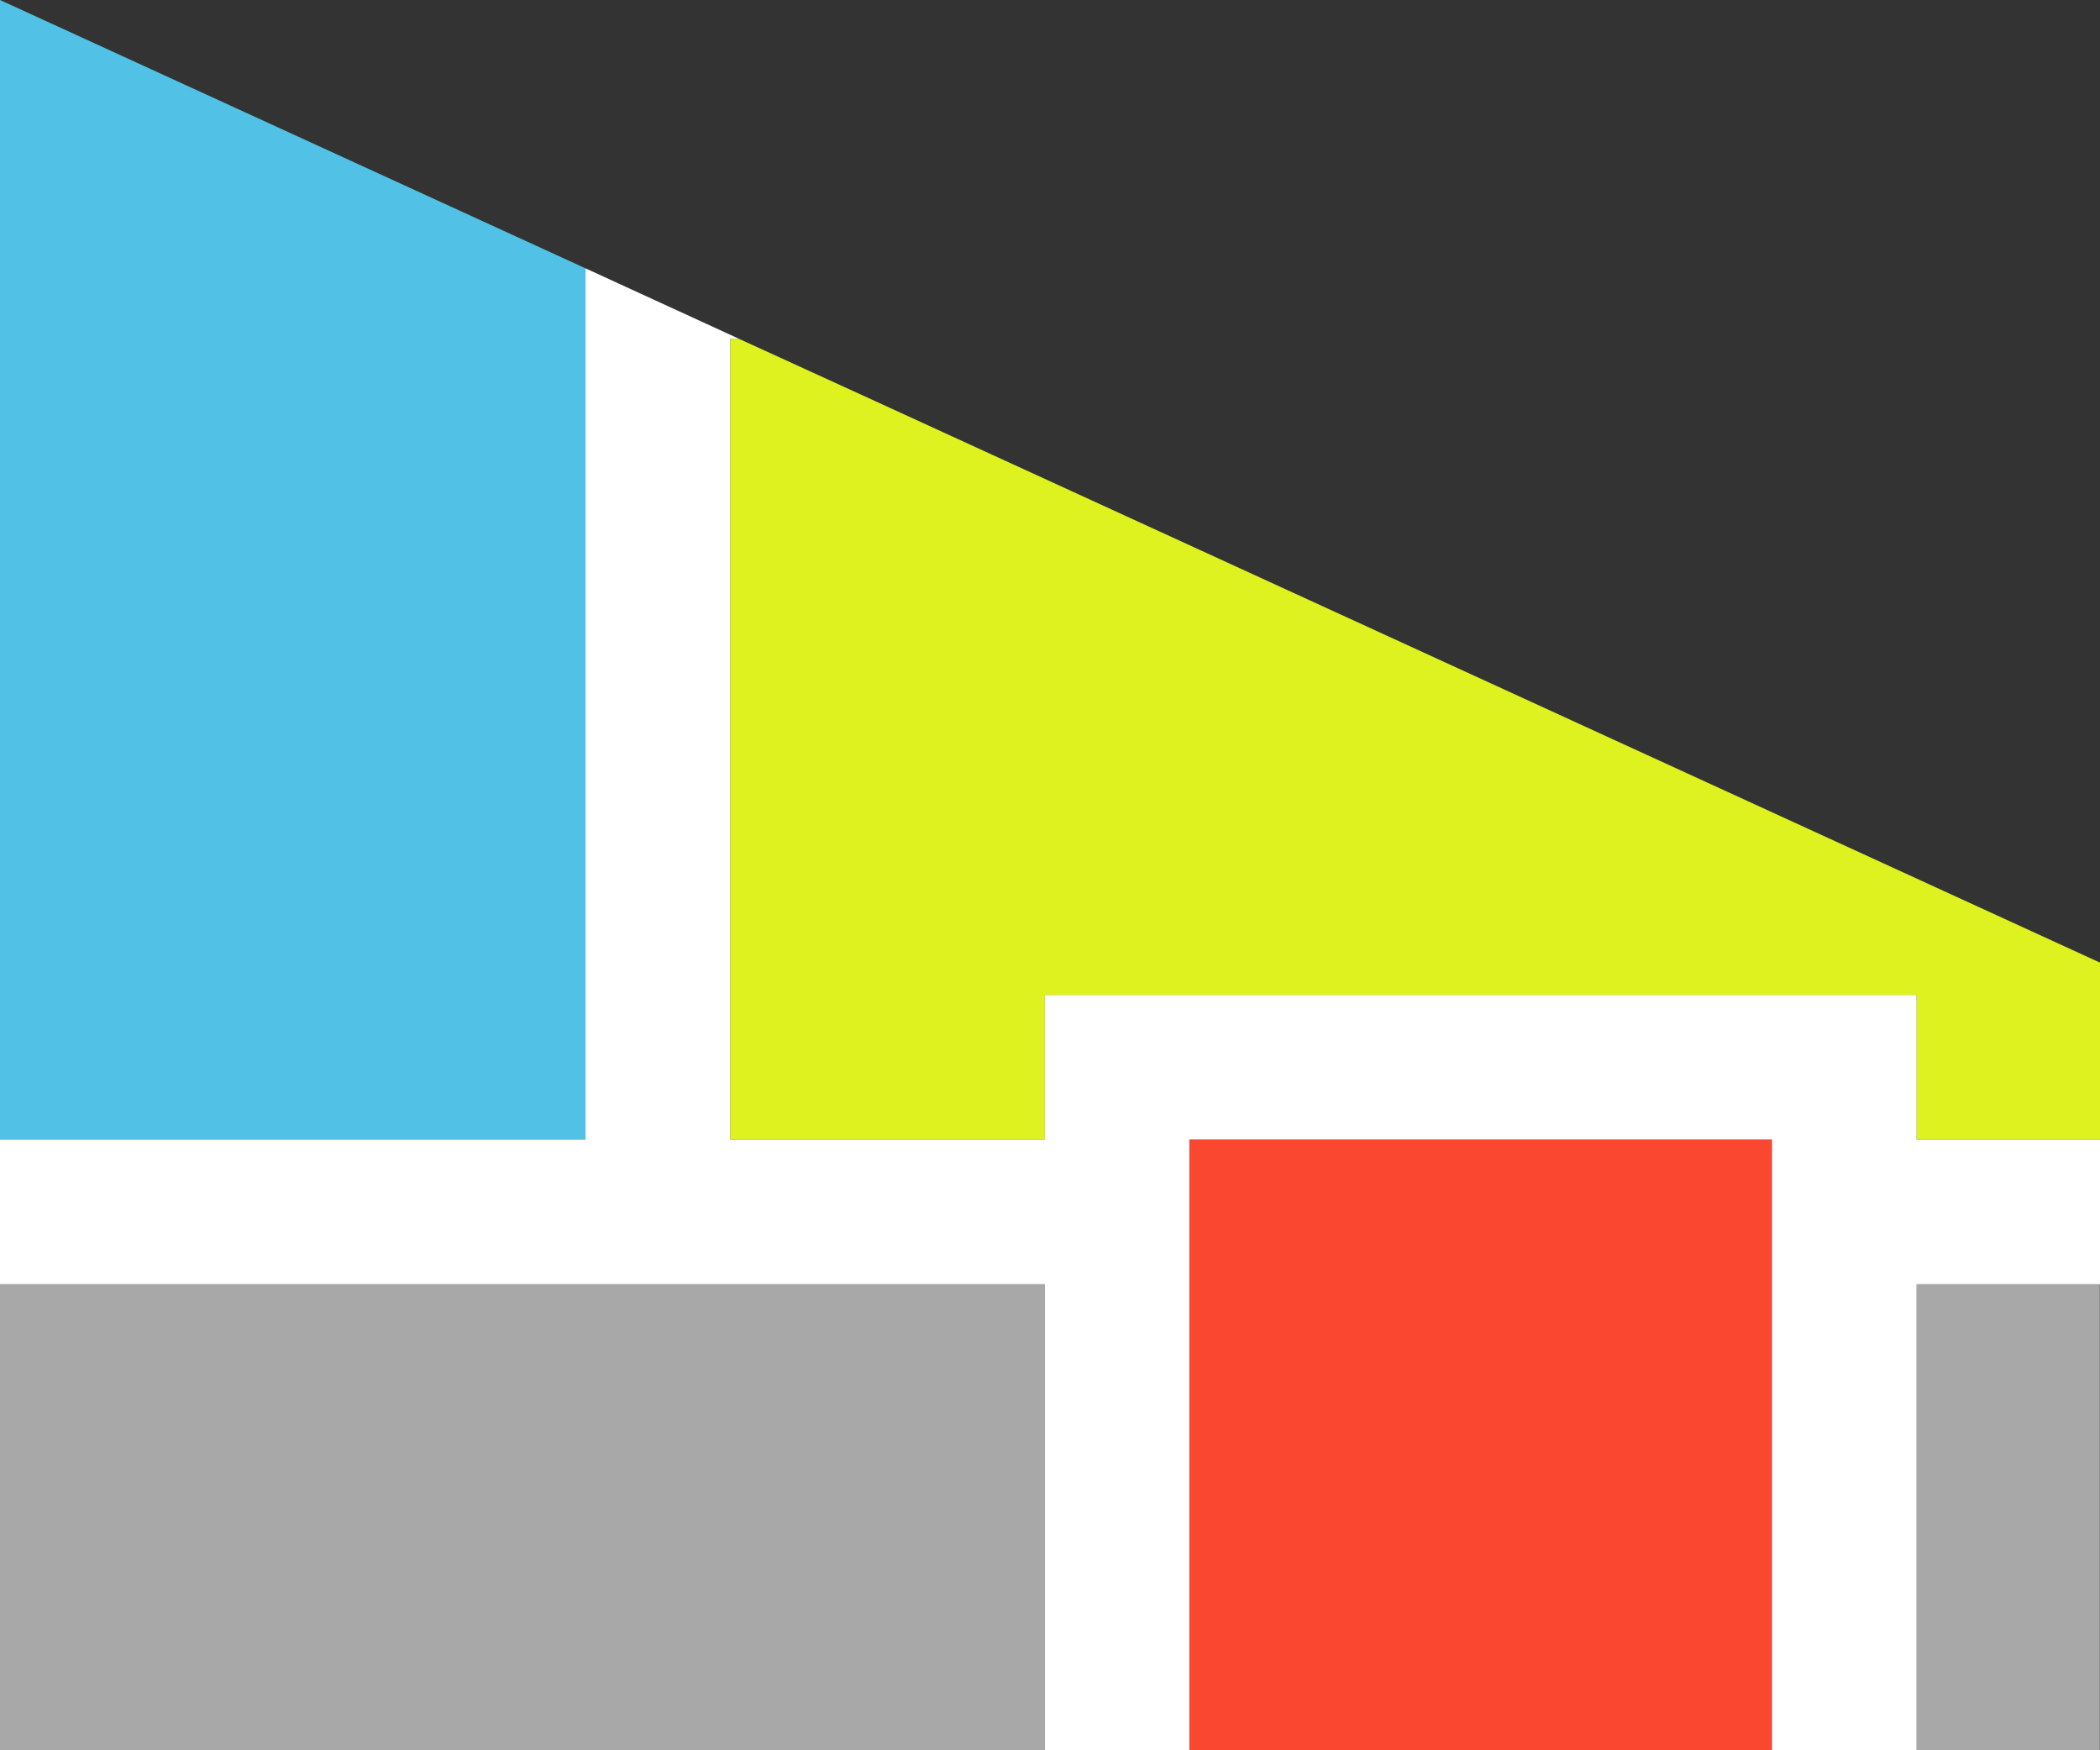
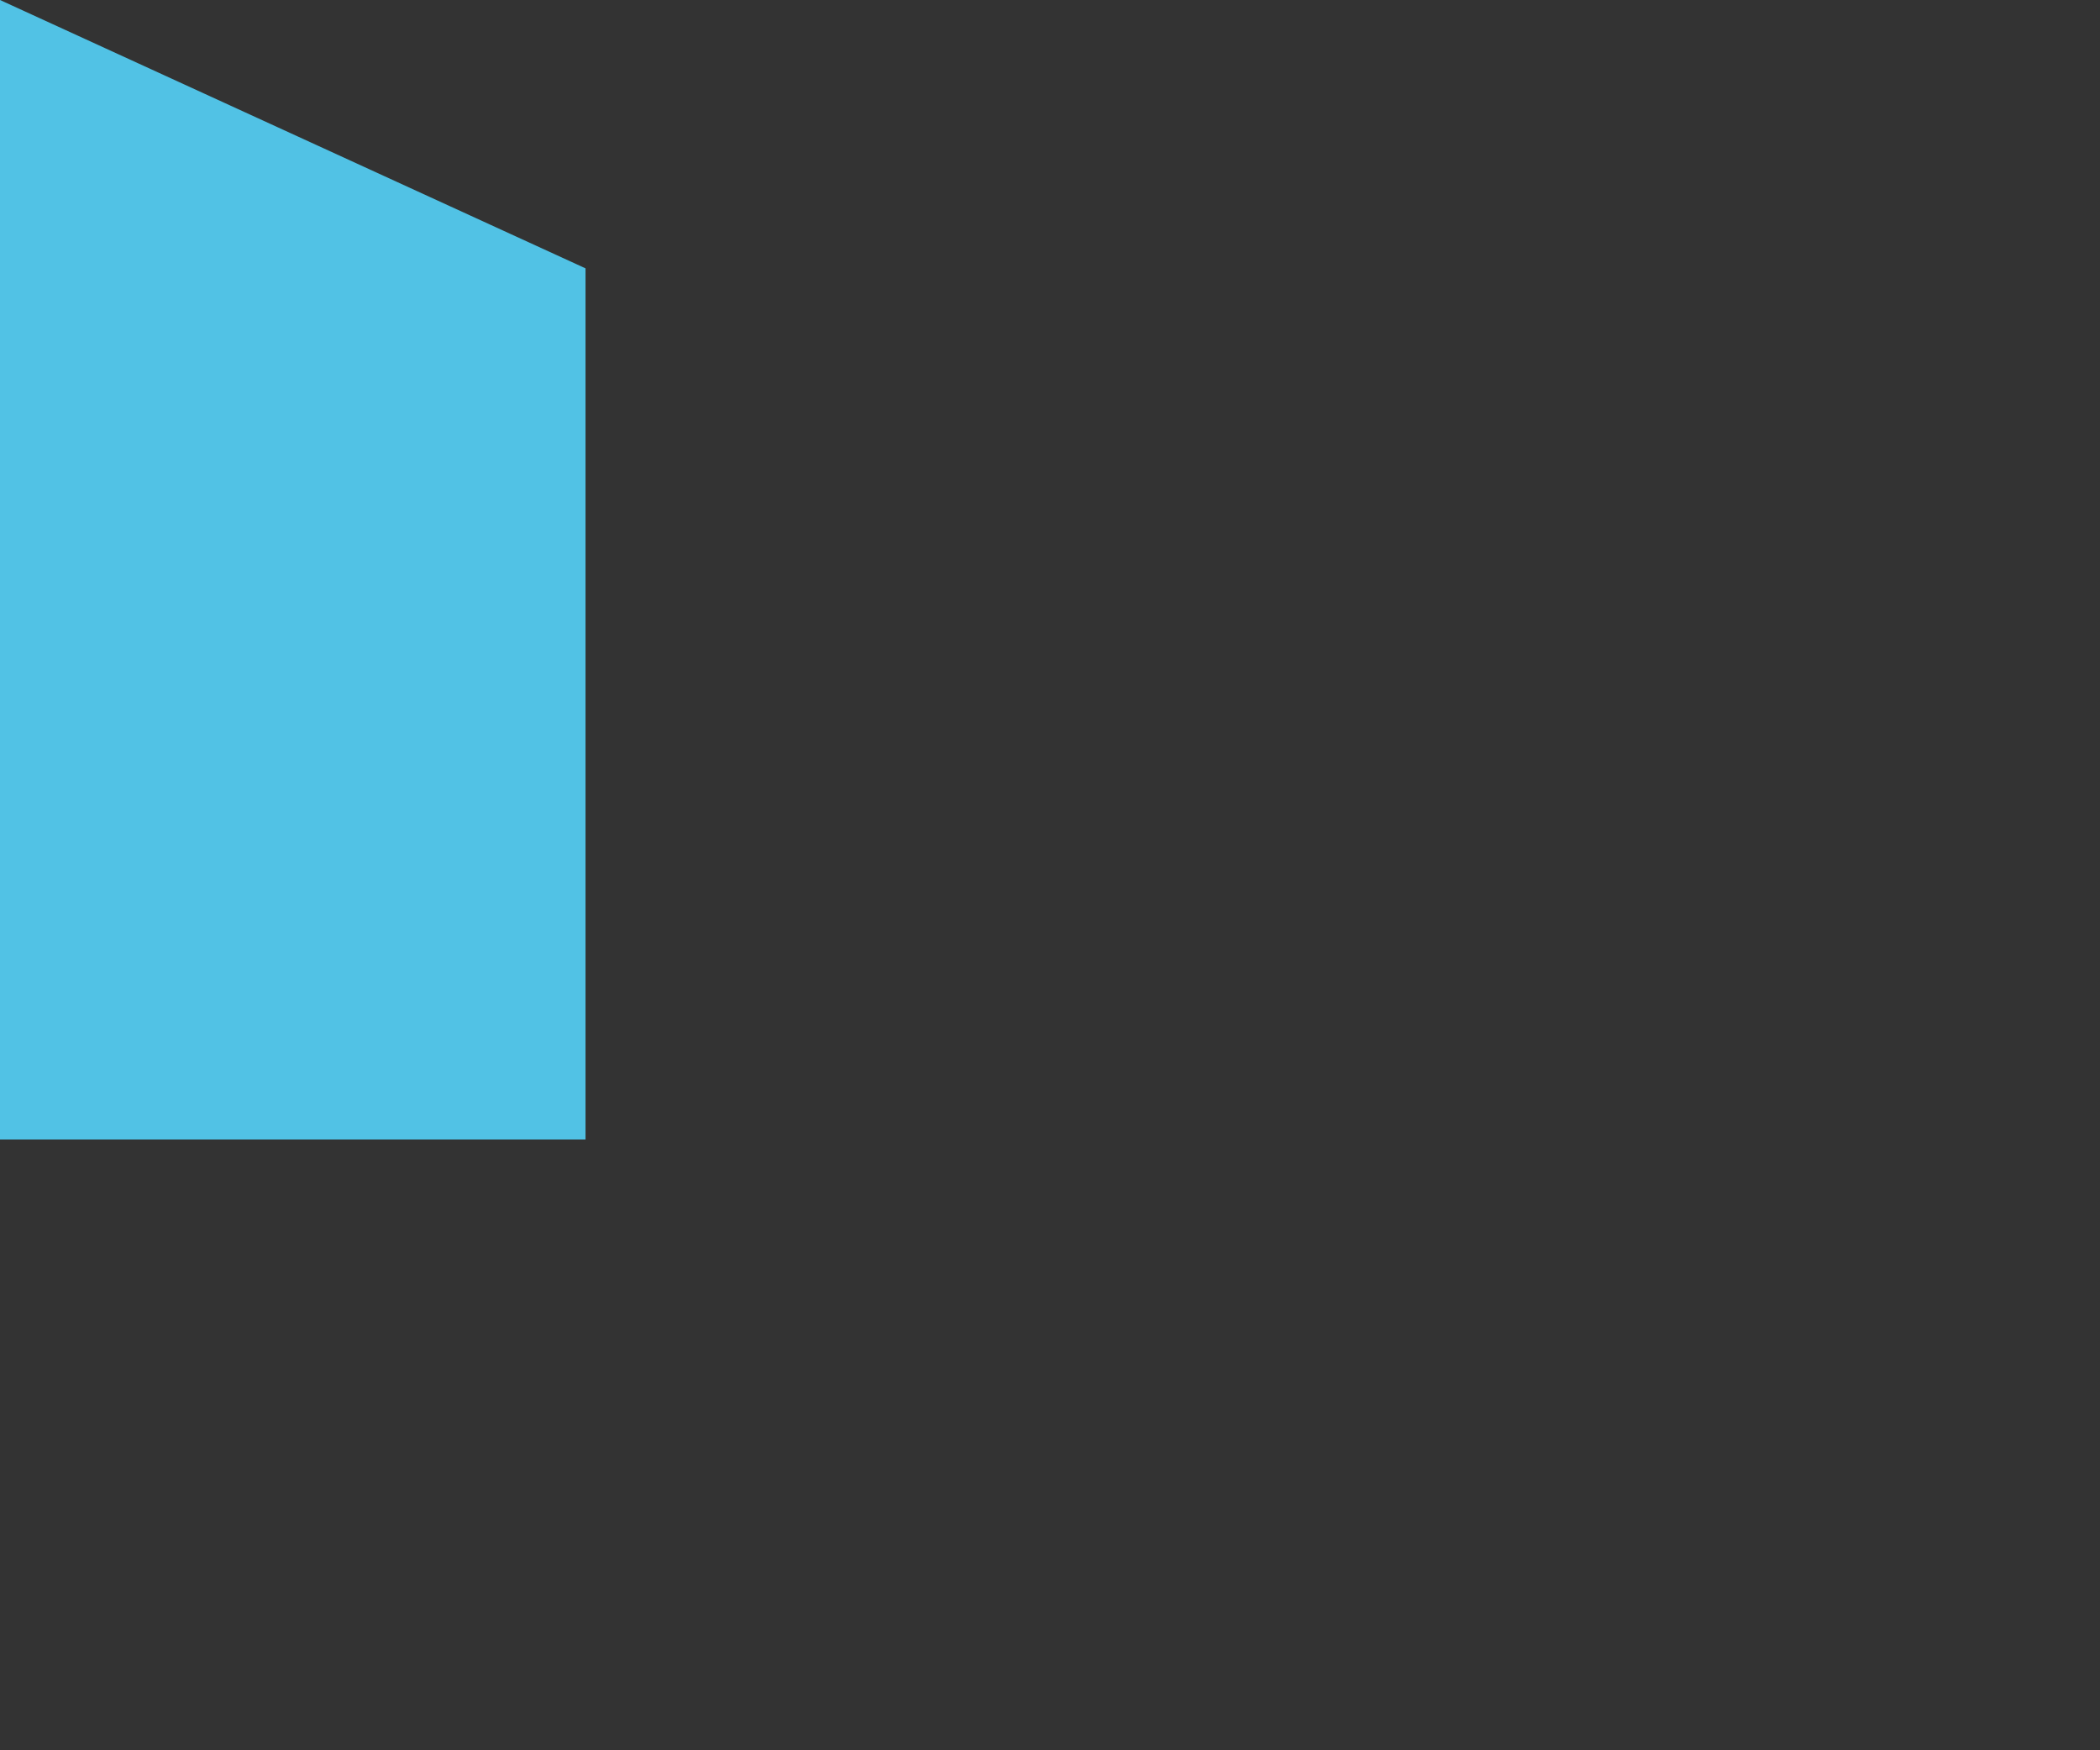
<svg xmlns="http://www.w3.org/2000/svg" width="100.89" height="84.07" viewBox="0 0 100.89 84.07">
  <rect x="0" y="0" width="100.89" height="84.07" fill="#333333" stroke="none" />
  <defs>
    <style>.cls-1{fill:#a8a8a8;}.cls-2{fill:#51c2e5;}.cls-3{fill:#def220;}.cls-4{fill:#f94730;}.cls-5{fill:#fff;}</style>
  </defs>
  <g id="レイヤー_2" data-name="レイヤー 2">
    <g id="レイヤー_1-2" data-name="レイヤー 1">
      <g id="レイヤー_2-2" data-name="レイヤー 2">
        <g id="縦">
-           <polygon class="cls-1" points="35.08 61.69 28.13 61.69 0 61.69 0 84.07 50.2 84.07 50.2 61.69 42.03 61.69 35.08 61.69" />
-           <rect class="cls-1" x="92.08" y="61.69" width="8.8" height="22.38" />
          <polygon class="cls-2" points="0 0 0 54.74 28.13 54.74 28.13 16.27 28.13 12.89 0 0" />
-           <polygon class="cls-3" points="42.03 19.26 35.49 16.27 35.08 16.27 35.08 54.74 42.03 54.74 50.2 54.74 50.2 54.74 50.2 47.79 57.14 47.79 85.13 47.79 92.08 47.79 92.08 54.74 92.08 54.74 100.89 54.74 100.89 46.24 42.03 19.26" />
-           <polygon class="cls-4" points="57.14 54.74 57.14 54.74 57.14 61.69 57.14 84.07 85.13 84.07 85.13 61.69 85.13 54.74 85.13 54.74 57.14 54.74" />
-           <polygon class="cls-5" points="92.08 54.74 92.08 54.74 92.08 47.79 85.13 47.79 57.14 47.79 50.2 47.79 50.2 54.74 50.2 54.74 42.03 54.74 35.08 54.74 35.08 16.27 35.49 16.27 35.08 16.08 28.13 12.89 28.13 16.27 28.13 54.74 0 54.74 0 61.69 28.13 61.69 35.08 61.69 42.03 61.69 50.2 61.69 50.2 84.07 57.14 84.07 57.14 61.69 57.14 54.74 57.14 54.74 85.13 54.74 85.13 54.74 85.13 61.69 85.13 84.07 92.08 84.07 92.08 61.69 100.89 61.69 100.89 54.74 92.08 54.74" />
        </g>
      </g>
    </g>
  </g>
</svg>